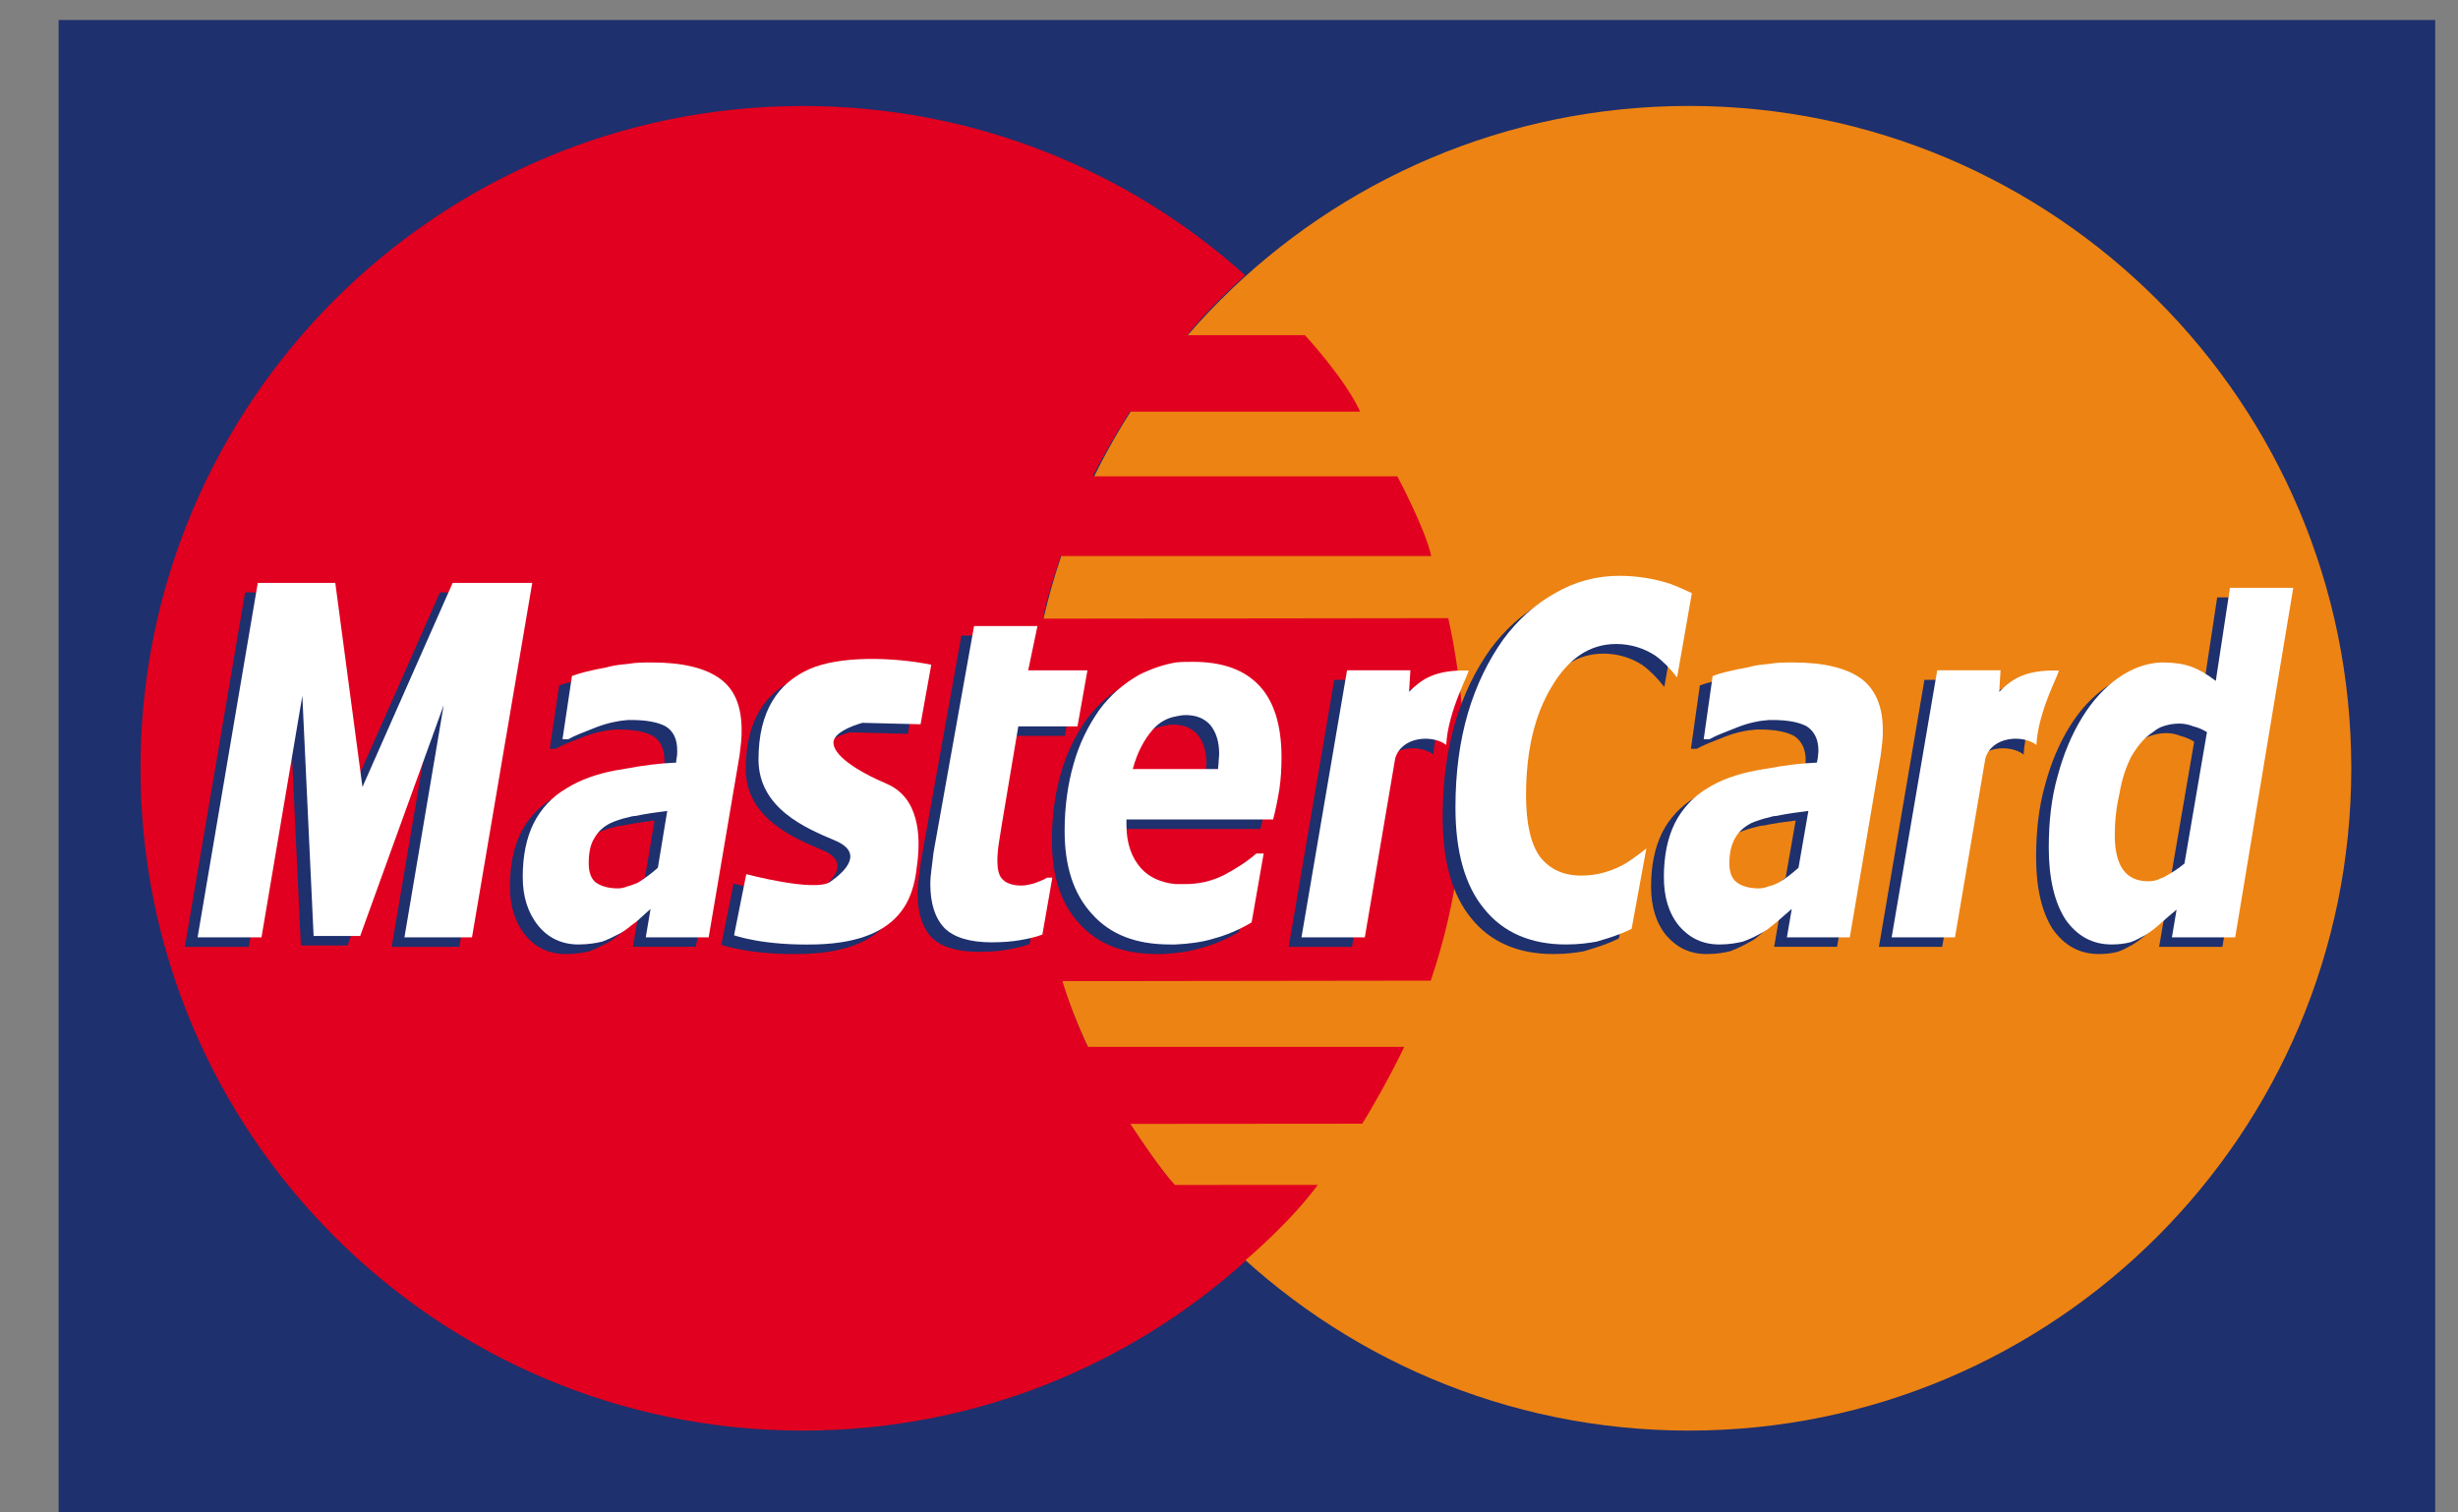
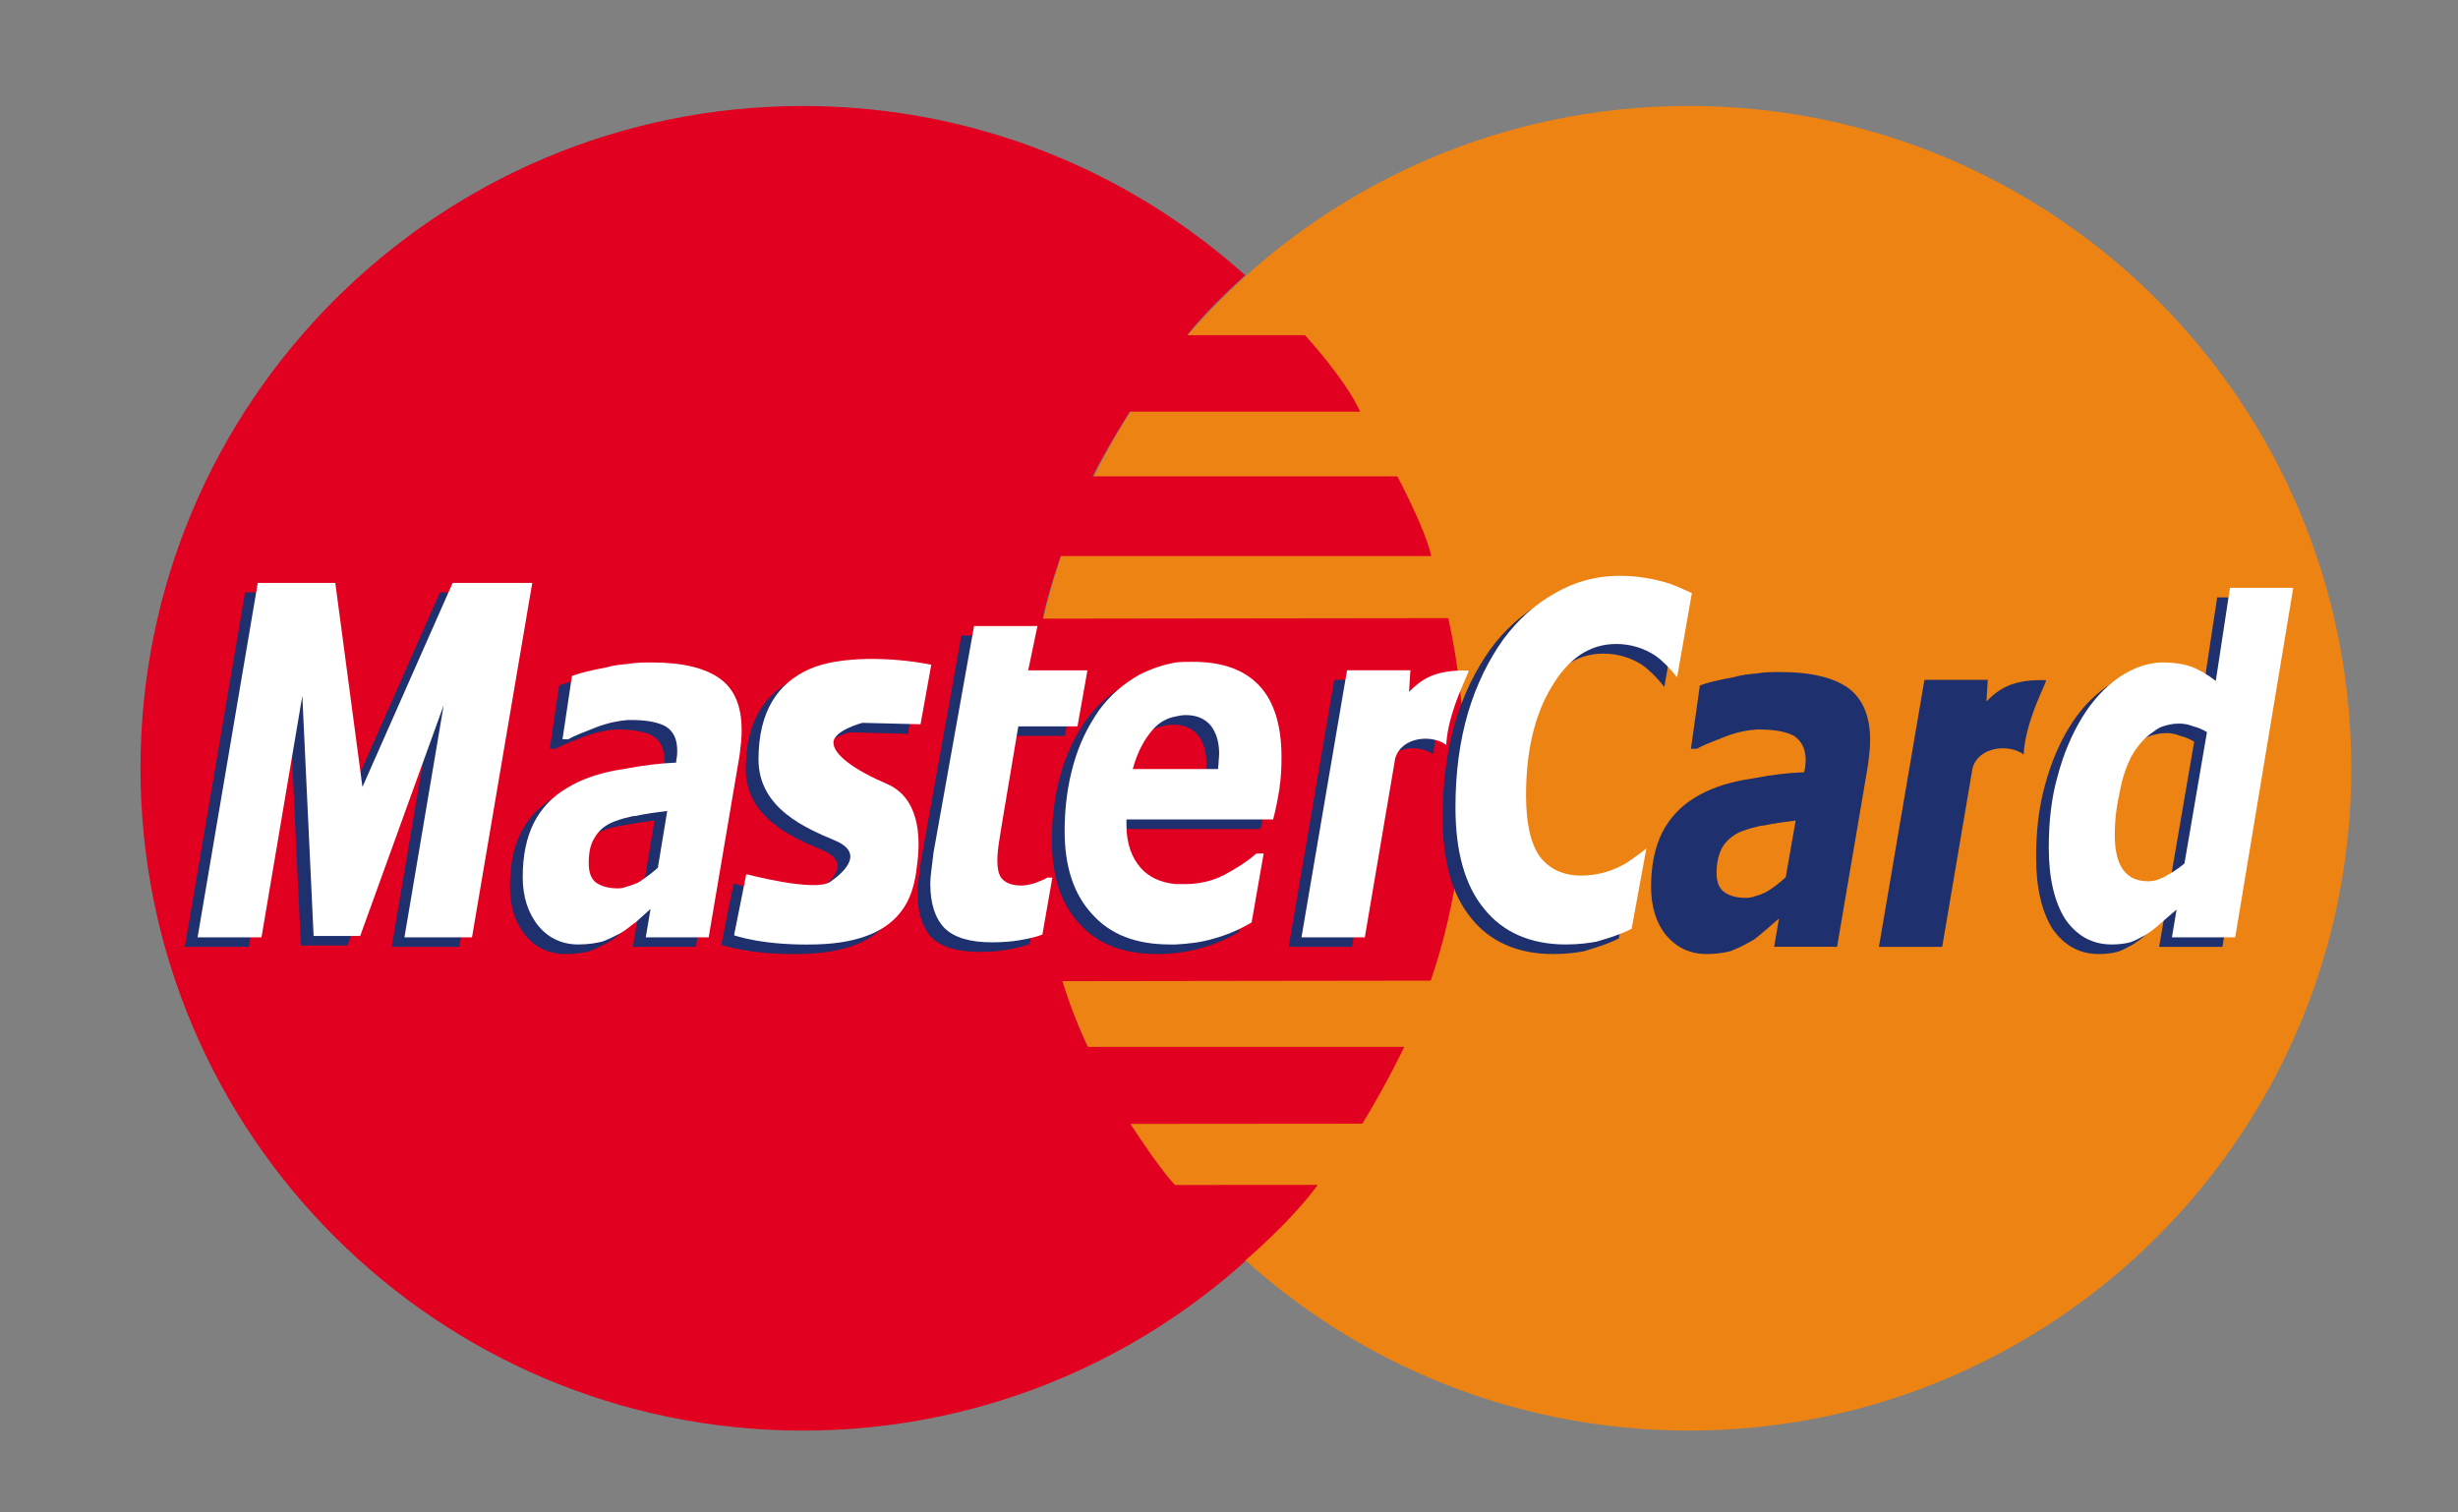
<svg xmlns="http://www.w3.org/2000/svg" xmlns:ns1="http://www.bohemiancoding.com/sketch/ns" width="39px" height="24px" viewBox="0 0 39 24" version="1.1">
  <rect x="0" y="0" width="39" height="24" fill="#808080" stroke="none" />
  <title>Slice 1</title>
  <desc>Created with Sketch.</desc>
  <defs />
  <g id="Page-1" stroke="none" stroke-width="1" fill="none" fill-rule="evenodd" ns1:type="MSPage">
-     <path d="M0.93,24 L38.638,24 L38.638,0.318 L0.93,0.318 L0.93,24 Z" id="Fill-18" fill="#1E306D" ns1:type="MSShapeGroup" />
    <path d="M16.287,12.191 C16.287,6.386 20.993,1.681 26.797,1.681 C32.603,1.681 37.307,6.386 37.307,12.191 C37.307,17.995 32.603,22.701 26.797,22.701 C20.993,22.701 16.287,17.995 16.287,12.191" id="Fill-19" fill="#ED8313" ns1:type="MSShapeGroup" />
    <path d="M19.757,4.368 C19.762,4.368 19.207,4.848 18.835,5.319 L20.705,5.319 C20.705,5.319 21.345,6.01 21.581,6.532 L17.926,6.532 C17.926,6.532 17.572,7.088 17.337,7.559 L22.171,7.559 C22.171,7.559 22.613,8.386 22.709,8.823 L16.831,8.823 C16.831,8.823 16.629,9.395 16.545,9.817 L22.979,9.809 C23.156,10.617 23.585,12.966 22.701,15.561 L16.857,15.569 C16.95,15.879 17.109,16.301 17.261,16.612 L22.281,16.612 C22.078,17.034 21.783,17.564 21.614,17.831 L17.934,17.834 C18.129,18.128 18.44,18.592 18.642,18.803 L20.908,18.802 C20.482,19.389 19.762,19.997 19.762,19.997 L19.744,19.997 L19.768,20.005 C17.906,21.681 15.441,22.701 12.739,22.701 C6.934,22.701 2.229,17.995 2.229,12.191 C2.229,6.387 6.934,1.682 12.739,1.682 C15.436,1.682 17.896,2.697 19.757,4.368" id="Fill-20" fill="#E1001F" ns1:type="MSShapeGroup" />
    <path d="M14.573,10.699 L14.404,11.645 L13.482,11.621 C13.482,11.621 13.021,11.742 13.021,11.936 C13.021,12.129 13.361,12.373 13.87,12.592 C14.38,12.809 14.404,13.415 14.355,13.828 C14.307,14.24 14.234,15.095 12.754,15.137 C11.905,15.161 11.445,14.992 11.445,14.992 L11.639,14.022 C11.639,14.022 12.73,14.313 12.973,14.143 C13.215,13.973 13.506,13.682 13.045,13.488 C12.585,13.294 11.833,12.979 11.833,12.203 C11.833,11.427 12.148,10.99 12.633,10.771 C13.118,10.554 13.967,10.577 14.573,10.699" id="Fill-21" fill="#1E306D" ns1:type="MSShapeGroup" />
    <path d="M7.287,15.025 L6.215,15.025 L6.838,11.341 L5.514,15.004 L4.774,15.004 L4.595,11.194 L3.947,15.025 L2.933,15.025 L3.889,9.401 L5.118,9.401 L5.549,12.64 L6.98,9.401 L8.242,9.401 L7.287,15.025 Z" id="Fill-22" fill="#1E306D" ns1:type="MSShapeGroup" />
    <path d="M15.532,15.104 C15.183,15.104 14.934,15.025 14.784,14.879 C14.635,14.721 14.559,14.484 14.559,14.18 C14.559,14.101 14.568,14.023 14.576,13.955 C14.585,13.876 14.601,13.786 14.609,13.685 L15.254,10.085 L16.259,10.085 L16.113,10.788 L17.052,10.788 L16.895,11.677 L15.956,11.677 L15.698,13.211 C15.682,13.312 15.665,13.413 15.648,13.527 C15.631,13.628 15.623,13.73 15.623,13.797 C15.623,13.955 15.648,14.056 15.714,14.113 C15.773,14.169 15.873,14.203 16.006,14.203 C16.056,14.203 16.122,14.192 16.205,14.169 C16.288,14.135 16.363,14.113 16.412,14.078 L16.496,14.078 L16.337,14.98 C16.221,15.025 16.105,15.047 15.981,15.07 C15.856,15.094 15.706,15.104 15.532,15.104" id="Fill-23" fill="#1E306D" ns1:type="MSShapeGroup" />
    <path d="M22.744,11.973 C22.526,11.803 22.036,11.838 21.934,12.186 L21.452,15.025 L20.447,15.025 L21.17,10.788 L22.175,10.788 L22.154,11.13 C22.346,10.938 22.559,10.776 23.098,10.793 C23.131,10.794 22.772,11.422 22.744,11.973" id="Fill-24" fill="#1E306D" ns1:type="MSShapeGroup" />
    <path d="M24.643,15.139 C24.087,15.139 23.646,14.947 23.347,14.575 C23.039,14.204 22.89,13.663 22.89,12.963 C22.89,12.412 22.957,11.915 23.089,11.464 C23.221,11.015 23.413,10.631 23.646,10.303 C23.878,9.988 24.154,9.74 24.477,9.56 C24.793,9.379 25.134,9.289 25.491,9.289 C25.774,9.289 26.039,9.334 26.288,9.413 C26.41,9.455 26.64,9.565 26.64,9.565 L26.407,10.9 C26.291,10.753 26.175,10.637 26.055,10.551 C25.881,10.439 25.673,10.372 25.441,10.372 C25.025,10.372 24.685,10.597 24.418,11.047 C24.144,11.499 24.012,12.073 24.012,12.771 C24.012,13.223 24.087,13.55 24.235,13.752 C24.385,13.944 24.602,14.046 24.884,14.046 C25.142,14.046 25.383,13.979 25.606,13.842 C25.714,13.773 25.818,13.699 25.919,13.615 L25.686,14.891 C25.686,14.891 25.564,14.95 25.507,14.97 C25.366,15.025 25.241,15.06 25.134,15.094 C25.016,15.117 24.851,15.139 24.643,15.139" id="Fill-25" fill="#1E306D" ns1:type="MSShapeGroup" />
    <path d="M9.761,13.121 C9.653,13.145 9.562,13.178 9.487,13.211 C9.371,13.268 9.288,13.345 9.229,13.447 C9.163,13.55 9.138,13.685 9.138,13.854 C9.138,14.001 9.179,14.101 9.255,14.158 C9.337,14.214 9.446,14.248 9.603,14.248 C9.653,14.248 9.703,14.238 9.761,14.214 C9.811,14.204 9.861,14.181 9.919,14.158 C10.027,14.091 10.135,14.011 10.235,13.921 L10.385,13.02 C10.21,13.043 10.036,13.065 9.886,13.1 C9.844,13.1 9.803,13.11 9.761,13.121 M9.761,14.88 C9.72,14.914 9.678,14.935 9.645,14.957 C9.537,15.014 9.446,15.059 9.354,15.094 C9.263,15.117 9.138,15.139 8.972,15.139 C8.714,15.139 8.499,15.037 8.34,14.845 C8.174,14.643 8.091,14.383 8.091,14.069 C8.091,13.73 8.149,13.447 8.265,13.211 C8.381,12.986 8.556,12.793 8.789,12.659 C9.005,12.524 9.263,12.434 9.554,12.377 L9.761,12.342 C10.003,12.297 10.251,12.264 10.525,12.254 C10.525,12.23 10.525,12.207 10.534,12.175 C10.542,12.139 10.542,12.107 10.542,12.062 C10.542,11.882 10.484,11.757 10.36,11.678 C10.235,11.611 10.052,11.576 9.811,11.576 L9.761,11.576 C9.611,11.588 9.446,11.621 9.263,11.69 C9.063,11.768 8.914,11.825 8.814,11.882 L8.723,11.882 L8.872,10.877 C8.988,10.832 9.171,10.789 9.412,10.743 C9.529,10.709 9.645,10.697 9.761,10.687 C9.886,10.664 10.019,10.664 10.143,10.664 C10.633,10.664 10.991,10.754 11.224,10.922 C11.456,11.092 11.564,11.364 11.564,11.735 C11.564,11.78 11.564,11.847 11.556,11.927 C11.548,12.007 11.54,12.072 11.532,12.139 L11.041,15.024 L10.043,15.024 L10.119,14.575 C10.06,14.632 9.977,14.698 9.894,14.777 C9.844,14.812 9.803,14.845 9.761,14.88" id="Fill-26" fill="#1E306D" ns1:type="MSShapeGroup" />
    <path d="M18.452,14.181 L18.602,14.181 C18.818,14.181 19.025,14.136 19.225,14.034 C19.416,13.931 19.59,13.819 19.732,13.695 L19.848,13.695 L19.657,14.789 C19.466,14.902 19.258,14.992 19.042,15.047 C18.859,15.104 18.66,15.127 18.452,15.139 L18.361,15.139 C17.82,15.139 17.413,14.98 17.123,14.653 C16.832,14.338 16.69,13.899 16.69,13.335 C16.69,12.953 16.74,12.591 16.832,12.275 C16.923,11.948 17.064,11.668 17.239,11.418 C17.413,11.181 17.621,11.002 17.879,10.855 C18.061,10.765 18.253,10.697 18.452,10.664 C18.543,10.653 18.635,10.653 18.726,10.653 C19.191,10.653 19.541,10.777 19.782,11.037 C20.014,11.284 20.131,11.668 20.131,12.162 C20.131,12.332 20.122,12.502 20.097,12.671 C20.072,12.828 20.039,12.998 19.998,13.155 L18.452,13.155 L17.671,13.155 L17.671,13.2 L17.671,13.245 C17.671,13.539 17.754,13.764 17.904,13.931 C18.028,14.068 18.211,14.158 18.452,14.181 M18.452,11.521 C18.319,11.543 18.195,11.611 18.095,11.723 C17.953,11.882 17.846,12.084 17.771,12.354 L18.452,12.354 L19.125,12.354 C19.125,12.309 19.134,12.275 19.134,12.23 C19.134,12.197 19.142,12.152 19.142,12.117 C19.142,11.915 19.092,11.768 19,11.655 C18.909,11.555 18.785,11.498 18.61,11.498 C18.56,11.498 18.502,11.509 18.452,11.521" id="Fill-27" fill="#1E306D" ns1:type="MSShapeGroup" />
    <path d="M27.869,13.121 C27.76,13.145 27.669,13.178 27.586,13.211 C27.478,13.268 27.387,13.345 27.327,13.447 C27.27,13.55 27.236,13.685 27.236,13.854 C27.236,14.001 27.279,14.101 27.362,14.158 C27.436,14.214 27.552,14.248 27.702,14.248 C27.753,14.248 27.81,14.238 27.869,14.214 C27.918,14.204 27.968,14.181 28.017,14.158 C28.134,14.091 28.234,14.011 28.333,13.921 L28.491,13.02 C28.308,13.043 28.143,13.065 27.984,13.1 C27.943,13.1 27.902,13.11 27.869,13.121 L27.869,13.121 Z M27.869,14.88 C27.827,14.914 27.785,14.935 27.744,14.957 C27.644,15.014 27.545,15.059 27.453,15.094 C27.362,15.117 27.236,15.139 27.078,15.139 C26.813,15.139 26.605,15.037 26.439,14.845 C26.274,14.643 26.197,14.383 26.197,14.069 C26.197,13.73 26.257,13.447 26.373,13.211 C26.488,12.986 26.664,12.793 26.888,12.659 C27.104,12.524 27.362,12.434 27.66,12.377 C27.727,12.366 27.794,12.354 27.869,12.342 C28.1,12.297 28.358,12.264 28.624,12.254 C28.633,12.23 28.633,12.207 28.642,12.175 C28.642,12.139 28.65,12.107 28.65,12.062 C28.65,11.882 28.583,11.757 28.467,11.678 C28.342,11.611 28.16,11.576 27.918,11.576 L27.869,11.576 C27.71,11.588 27.545,11.621 27.37,11.69 C27.17,11.768 27.022,11.825 26.921,11.882 L26.829,11.882 L26.971,10.877 C27.088,10.832 27.27,10.789 27.519,10.743 C27.636,10.709 27.753,10.697 27.869,10.687 C27.993,10.664 28.117,10.664 28.251,10.664 C28.741,10.664 29.098,10.754 29.332,10.922 C29.555,11.092 29.672,11.364 29.672,11.735 C29.672,11.78 29.672,11.847 29.663,11.927 C29.654,12.007 29.646,12.072 29.639,12.139 L29.148,15.024 L28.15,15.024 L28.226,14.575 C28.16,14.632 28.083,14.698 27.993,14.777 L27.869,14.88 Z" id="Fill-28" fill="#1E306D" ns1:type="MSShapeGroup" />
    <path d="M32.108,11.973 C31.888,11.803 31.4,11.838 31.298,12.186 L30.816,15.025 L29.812,15.025 L30.534,10.788 L31.539,10.788 L31.518,11.13 C31.71,10.938 31.923,10.776 32.462,10.793 C32.495,10.794 32.135,11.422 32.108,11.973" id="Fill-29" fill="#1E306D" ns1:type="MSShapeGroup" />
    <path d="M34.083,14.801 C34.009,14.869 33.926,14.936 33.834,14.992 C33.751,15.037 33.668,15.083 33.594,15.105 C33.51,15.127 33.41,15.139 33.302,15.139 C32.993,15.139 32.753,15.003 32.57,14.744 C32.397,14.474 32.306,14.091 32.306,13.606 C32.306,13.2 32.347,12.816 32.445,12.467 C32.537,12.118 32.67,11.802 32.837,11.532 C33.003,11.262 33.195,11.059 33.419,10.9 C33.634,10.754 33.85,10.676 34.083,10.664 L34.116,10.664 C34.291,10.664 34.441,10.687 34.565,10.731 C34.691,10.777 34.823,10.856 34.955,10.958 L35.179,9.48 L36.183,9.48 L35.262,15.025 L34.258,15.025 L34.333,14.586 C34.24,14.666 34.158,14.733 34.083,14.801 M34.083,11.69 C34.033,11.712 33.984,11.747 33.941,11.78 C33.809,11.87 33.701,12.006 33.609,12.163 C33.535,12.32 33.469,12.502 33.426,12.738 C33.376,12.963 33.351,13.189 33.351,13.403 C33.351,13.663 33.401,13.842 33.485,13.956 C33.576,14.079 33.709,14.136 33.885,14.136 C33.95,14.136 34.017,14.124 34.083,14.091 C34.116,14.079 34.142,14.068 34.174,14.046 C34.275,13.989 34.366,13.932 34.456,13.854 L34.814,11.769 C34.756,11.735 34.691,11.702 34.598,11.678 C34.515,11.645 34.441,11.633 34.374,11.633 C34.266,11.633 34.174,11.655 34.083,11.69" id="Fill-30" fill="#1E306D" ns1:type="MSShapeGroup" />
    <path d="M14.776,10.548 L14.606,11.493 L13.684,11.47 C13.684,11.47 13.224,11.59 13.224,11.784 C13.224,11.978 13.563,12.221 14.072,12.439 C14.582,12.658 14.606,13.263 14.557,13.676 C14.509,14.088 14.436,14.944 12.957,14.986 C12.108,15.01 11.647,14.841 11.647,14.841 L11.841,13.871 C11.841,13.871 12.932,14.162 13.175,13.992 C13.418,13.822 13.709,13.531 13.248,13.337 C12.787,13.143 12.035,12.827 12.035,12.052 C12.035,11.276 12.35,10.839 12.836,10.62 C13.32,10.402 14.169,10.426 14.776,10.548" id="Fill-31" fill="#FFFFFF" ns1:type="MSShapeGroup" />
    <path d="M7.489,14.874 L6.417,14.874 L7.04,11.189 L5.715,14.852 L4.976,14.852 L4.797,11.042 L4.149,14.874 L3.135,14.874 L4.09,9.25 L5.32,9.25 L5.751,12.488 L7.182,9.25 L8.445,9.25 L7.489,14.874 Z" id="Fill-32" fill="#FFFFFF" ns1:type="MSShapeGroup" />
    <path d="M15.733,14.953 C15.384,14.953 15.135,14.874 14.986,14.727 C14.835,14.57 14.761,14.333 14.761,14.029 C14.761,13.95 14.769,13.872 14.778,13.803 C14.786,13.725 14.802,13.635 14.811,13.533 L15.455,9.934 L16.461,9.934 L16.314,10.637 L17.254,10.637 L17.096,11.526 L16.157,11.526 L15.899,13.061 C15.883,13.161 15.866,13.262 15.849,13.375 C15.833,13.477 15.825,13.579 15.825,13.646 C15.825,13.803 15.849,13.905 15.916,13.962 C15.974,14.018 16.074,14.052 16.207,14.052 C16.257,14.052 16.323,14.04 16.406,14.018 C16.489,13.984 16.564,13.962 16.614,13.927 L16.697,13.927 L16.539,14.83 C16.423,14.874 16.307,14.897 16.182,14.919 C16.057,14.941 15.908,14.953 15.733,14.953" id="Fill-33" fill="#FFFFFF" ns1:type="MSShapeGroup" />
    <path d="M22.947,11.821 C22.727,11.651 22.238,11.686 22.137,12.034 L21.655,14.874 L20.65,14.874 L21.373,10.636 L22.378,10.636 L22.357,10.978 C22.549,10.786 22.76,10.624 23.299,10.641 C23.333,10.642 22.973,11.271 22.947,11.821" id="Fill-34" fill="#FFFFFF" ns1:type="MSShapeGroup" />
    <path d="M24.846,14.987 C24.289,14.987 23.848,14.796 23.55,14.423 C23.242,14.052 23.093,13.511 23.093,12.811 C23.093,12.259 23.16,11.763 23.292,11.312 C23.425,10.861 23.617,10.479 23.848,10.151 C24.081,9.836 24.356,9.588 24.681,9.408 C24.994,9.227 25.336,9.137 25.693,9.137 C25.975,9.137 26.242,9.182 26.491,9.261 C26.612,9.303 26.844,9.412 26.844,9.412 L26.61,10.749 C26.494,10.601 26.378,10.484 26.259,10.4 C26.084,10.287 25.876,10.219 25.643,10.219 C25.228,10.219 24.887,10.445 24.621,10.895 C24.347,11.346 24.213,11.922 24.213,12.62 C24.213,13.071 24.289,13.398 24.438,13.6 C24.588,13.791 24.804,13.894 25.087,13.894 C25.344,13.894 25.584,13.825 25.81,13.691 C25.916,13.62 26.02,13.547 26.122,13.463 L25.888,14.739 C25.888,14.739 25.767,14.798 25.709,14.818 C25.569,14.874 25.445,14.908 25.336,14.941 C25.22,14.963 25.054,14.987 24.846,14.987" id="Fill-35" fill="#FFFFFF" ns1:type="MSShapeGroup" />
    <path d="M9.964,12.97 C9.856,12.993 9.765,13.026 9.69,13.06 C9.574,13.116 9.49,13.194 9.433,13.296 C9.366,13.398 9.341,13.533 9.341,13.702 C9.341,13.849 9.383,13.95 9.457,14.006 C9.54,14.062 9.648,14.097 9.806,14.097 C9.856,14.097 9.906,14.086 9.964,14.062 C10.014,14.052 10.064,14.029 10.122,14.006 C10.23,13.939 10.338,13.859 10.438,13.77 L10.587,12.868 C10.413,12.891 10.238,12.913 10.089,12.947 C10.047,12.947 10.006,12.958 9.964,12.97 M9.964,14.727 C9.923,14.762 9.881,14.784 9.848,14.806 C9.74,14.863 9.648,14.908 9.557,14.941 C9.466,14.963 9.341,14.987 9.175,14.987 C8.917,14.987 8.701,14.885 8.544,14.694 C8.377,14.49 8.294,14.231 8.294,13.917 C8.294,13.579 8.352,13.296 8.469,13.06 C8.585,12.833 8.759,12.642 8.992,12.507 C9.208,12.373 9.466,12.282 9.757,12.226 L9.964,12.191 C10.205,12.146 10.454,12.113 10.729,12.101 C10.729,12.079 10.729,12.056 10.737,12.022 C10.745,11.989 10.745,11.955 10.745,11.91 C10.745,11.73 10.687,11.605 10.562,11.526 C10.438,11.459 10.255,11.425 10.014,11.425 L9.964,11.425 C9.814,11.436 9.648,11.47 9.466,11.538 C9.266,11.617 9.116,11.673 9.017,11.73 L8.925,11.73 L9.075,10.727 C9.191,10.682 9.374,10.636 9.615,10.592 C9.731,10.557 9.848,10.546 9.964,10.535 C10.089,10.512 10.221,10.512 10.347,10.512 C10.837,10.512 11.194,10.602 11.426,10.771 C11.659,10.941 11.767,11.212 11.767,11.583 C11.767,11.628 11.767,11.695 11.759,11.775 C11.75,11.854 11.742,11.922 11.734,11.989 L11.244,14.874 L10.246,14.874 L10.322,14.423 C10.263,14.48 10.18,14.547 10.097,14.626 C10.047,14.66 10.006,14.694 9.964,14.727" id="Fill-36" fill="#FFFFFF" ns1:type="MSShapeGroup" />
    <path d="M18.654,14.029 L18.804,14.029 C19.02,14.029 19.228,13.984 19.427,13.882 C19.618,13.78 19.793,13.668 19.933,13.544 L20.05,13.544 L19.859,14.637 C19.668,14.751 19.46,14.84 19.245,14.897 C19.062,14.953 18.862,14.976 18.654,14.987 L18.563,14.987 C18.023,14.987 17.615,14.829 17.325,14.502 C17.034,14.186 16.892,13.747 16.892,13.184 C16.892,12.8 16.943,12.44 17.034,12.124 C17.125,11.797 17.267,11.515 17.441,11.267 C17.615,11.031 17.823,10.851 18.081,10.704 C18.264,10.614 18.455,10.547 18.654,10.512 C18.745,10.502 18.837,10.502 18.928,10.502 C19.394,10.502 19.743,10.625 19.984,10.884 C20.216,11.132 20.333,11.515 20.333,12.012 C20.333,12.181 20.325,12.35 20.3,12.519 C20.275,12.676 20.242,12.846 20.2,13.003 L18.654,13.003 L17.873,13.003 L17.873,13.048 L17.873,13.093 C17.873,13.386 17.956,13.612 18.106,13.78 C18.231,13.917 18.413,14.006 18.654,14.029 M18.654,11.369 C18.521,11.392 18.397,11.459 18.297,11.571 C18.156,11.73 18.047,11.932 17.973,12.203 L18.654,12.203 L19.327,12.203 C19.327,12.158 19.336,12.124 19.336,12.079 C19.336,12.046 19.344,12 19.344,11.967 C19.344,11.763 19.294,11.617 19.202,11.503 C19.111,11.403 18.987,11.347 18.812,11.347 C18.762,11.347 18.704,11.357 18.654,11.369" id="Fill-37" fill="#FFFFFF" ns1:type="MSShapeGroup" />
-     <path d="M28.07,12.97 C27.963,12.993 27.872,13.026 27.789,13.06 C27.681,13.116 27.588,13.194 27.532,13.296 C27.472,13.398 27.439,13.533 27.439,13.702 C27.439,13.849 27.481,13.95 27.564,14.006 C27.638,14.062 27.755,14.097 27.905,14.097 C27.954,14.097 28.013,14.086 28.07,14.062 C28.121,14.052 28.171,14.029 28.22,14.006 C28.336,13.939 28.435,13.859 28.536,13.77 L28.693,12.868 C28.511,12.891 28.344,12.913 28.186,12.947 C28.145,12.947 28.104,12.958 28.07,12.97 L28.07,12.97 Z M28.07,14.727 C28.029,14.762 27.987,14.784 27.946,14.806 C27.846,14.863 27.747,14.908 27.656,14.941 C27.564,14.963 27.439,14.987 27.281,14.987 C27.015,14.987 26.808,14.885 26.642,14.694 C26.475,14.49 26.4,14.231 26.4,13.917 C26.4,13.579 26.458,13.296 26.575,13.06 C26.691,12.833 26.865,12.642 27.091,12.507 C27.306,12.373 27.564,12.282 27.863,12.226 C27.93,12.213 27.996,12.203 28.07,12.191 C28.303,12.146 28.561,12.113 28.827,12.101 C28.835,12.079 28.835,12.056 28.843,12.022 C28.843,11.989 28.852,11.955 28.852,11.91 C28.852,11.73 28.786,11.605 28.668,11.526 C28.544,11.459 28.361,11.425 28.121,11.425 L28.07,11.425 C27.913,11.436 27.747,11.47 27.573,11.538 C27.372,11.617 27.223,11.673 27.123,11.73 L27.032,11.73 L27.174,10.727 C27.291,10.682 27.472,10.636 27.722,10.592 C27.839,10.557 27.954,10.546 28.07,10.535 C28.196,10.512 28.319,10.512 28.453,10.512 C28.944,10.512 29.3,10.602 29.534,10.771 C29.758,10.941 29.874,11.212 29.874,11.583 C29.874,11.628 29.874,11.695 29.866,11.775 C29.857,11.854 29.849,11.922 29.84,11.989 L29.35,14.874 L28.352,14.874 L28.429,14.423 C28.361,14.48 28.287,14.547 28.196,14.626 L28.07,14.727 Z" id="Fill-38" fill="#FFFFFF" ns1:type="MSShapeGroup" />
-     <path d="M32.311,11.821 C32.091,11.651 31.602,11.686 31.501,12.034 L31.019,14.874 L30.014,14.874 L30.737,10.636 L31.742,10.636 L31.721,10.978 C31.911,10.786 32.124,10.624 32.664,10.641 C32.697,10.642 32.337,11.271 32.311,11.821" id="Fill-39" fill="#FFFFFF" ns1:type="MSShapeGroup" />
    <path d="M34.285,14.649 C34.211,14.717 34.127,14.784 34.035,14.84 C33.953,14.885 33.87,14.93 33.797,14.953 C33.712,14.975 33.612,14.987 33.505,14.987 C33.197,14.987 32.956,14.851 32.773,14.592 C32.599,14.322 32.507,13.938 32.507,13.454 C32.507,13.048 32.547,12.664 32.648,12.315 C32.739,11.967 32.873,11.65 33.039,11.381 C33.206,11.11 33.397,10.906 33.62,10.749 C33.837,10.602 34.053,10.524 34.285,10.512 L34.319,10.512 C34.492,10.512 34.644,10.535 34.767,10.579 C34.892,10.624 35.026,10.704 35.157,10.805 L35.382,9.328 L36.386,9.328 L35.465,14.874 L34.461,14.874 L34.535,14.434 C34.444,14.512 34.359,14.581 34.285,14.649 M34.285,11.538 C34.236,11.56 34.187,11.595 34.145,11.628 C34.011,11.718 33.904,11.854 33.812,12.012 C33.736,12.168 33.67,12.35 33.63,12.586 C33.578,12.811 33.554,13.037 33.554,13.251 C33.554,13.511 33.605,13.691 33.687,13.803 C33.779,13.927 33.911,13.984 34.086,13.984 C34.154,13.984 34.219,13.972 34.285,13.938 C34.319,13.927 34.344,13.916 34.377,13.894 C34.477,13.837 34.568,13.78 34.66,13.702 L35.017,11.617 C34.959,11.583 34.892,11.548 34.801,11.526 C34.718,11.493 34.644,11.482 34.575,11.482 C34.468,11.482 34.377,11.503 34.285,11.538" id="Fill-40" fill="#FFFFFF" ns1:type="MSShapeGroup" />
  </g>
</svg>